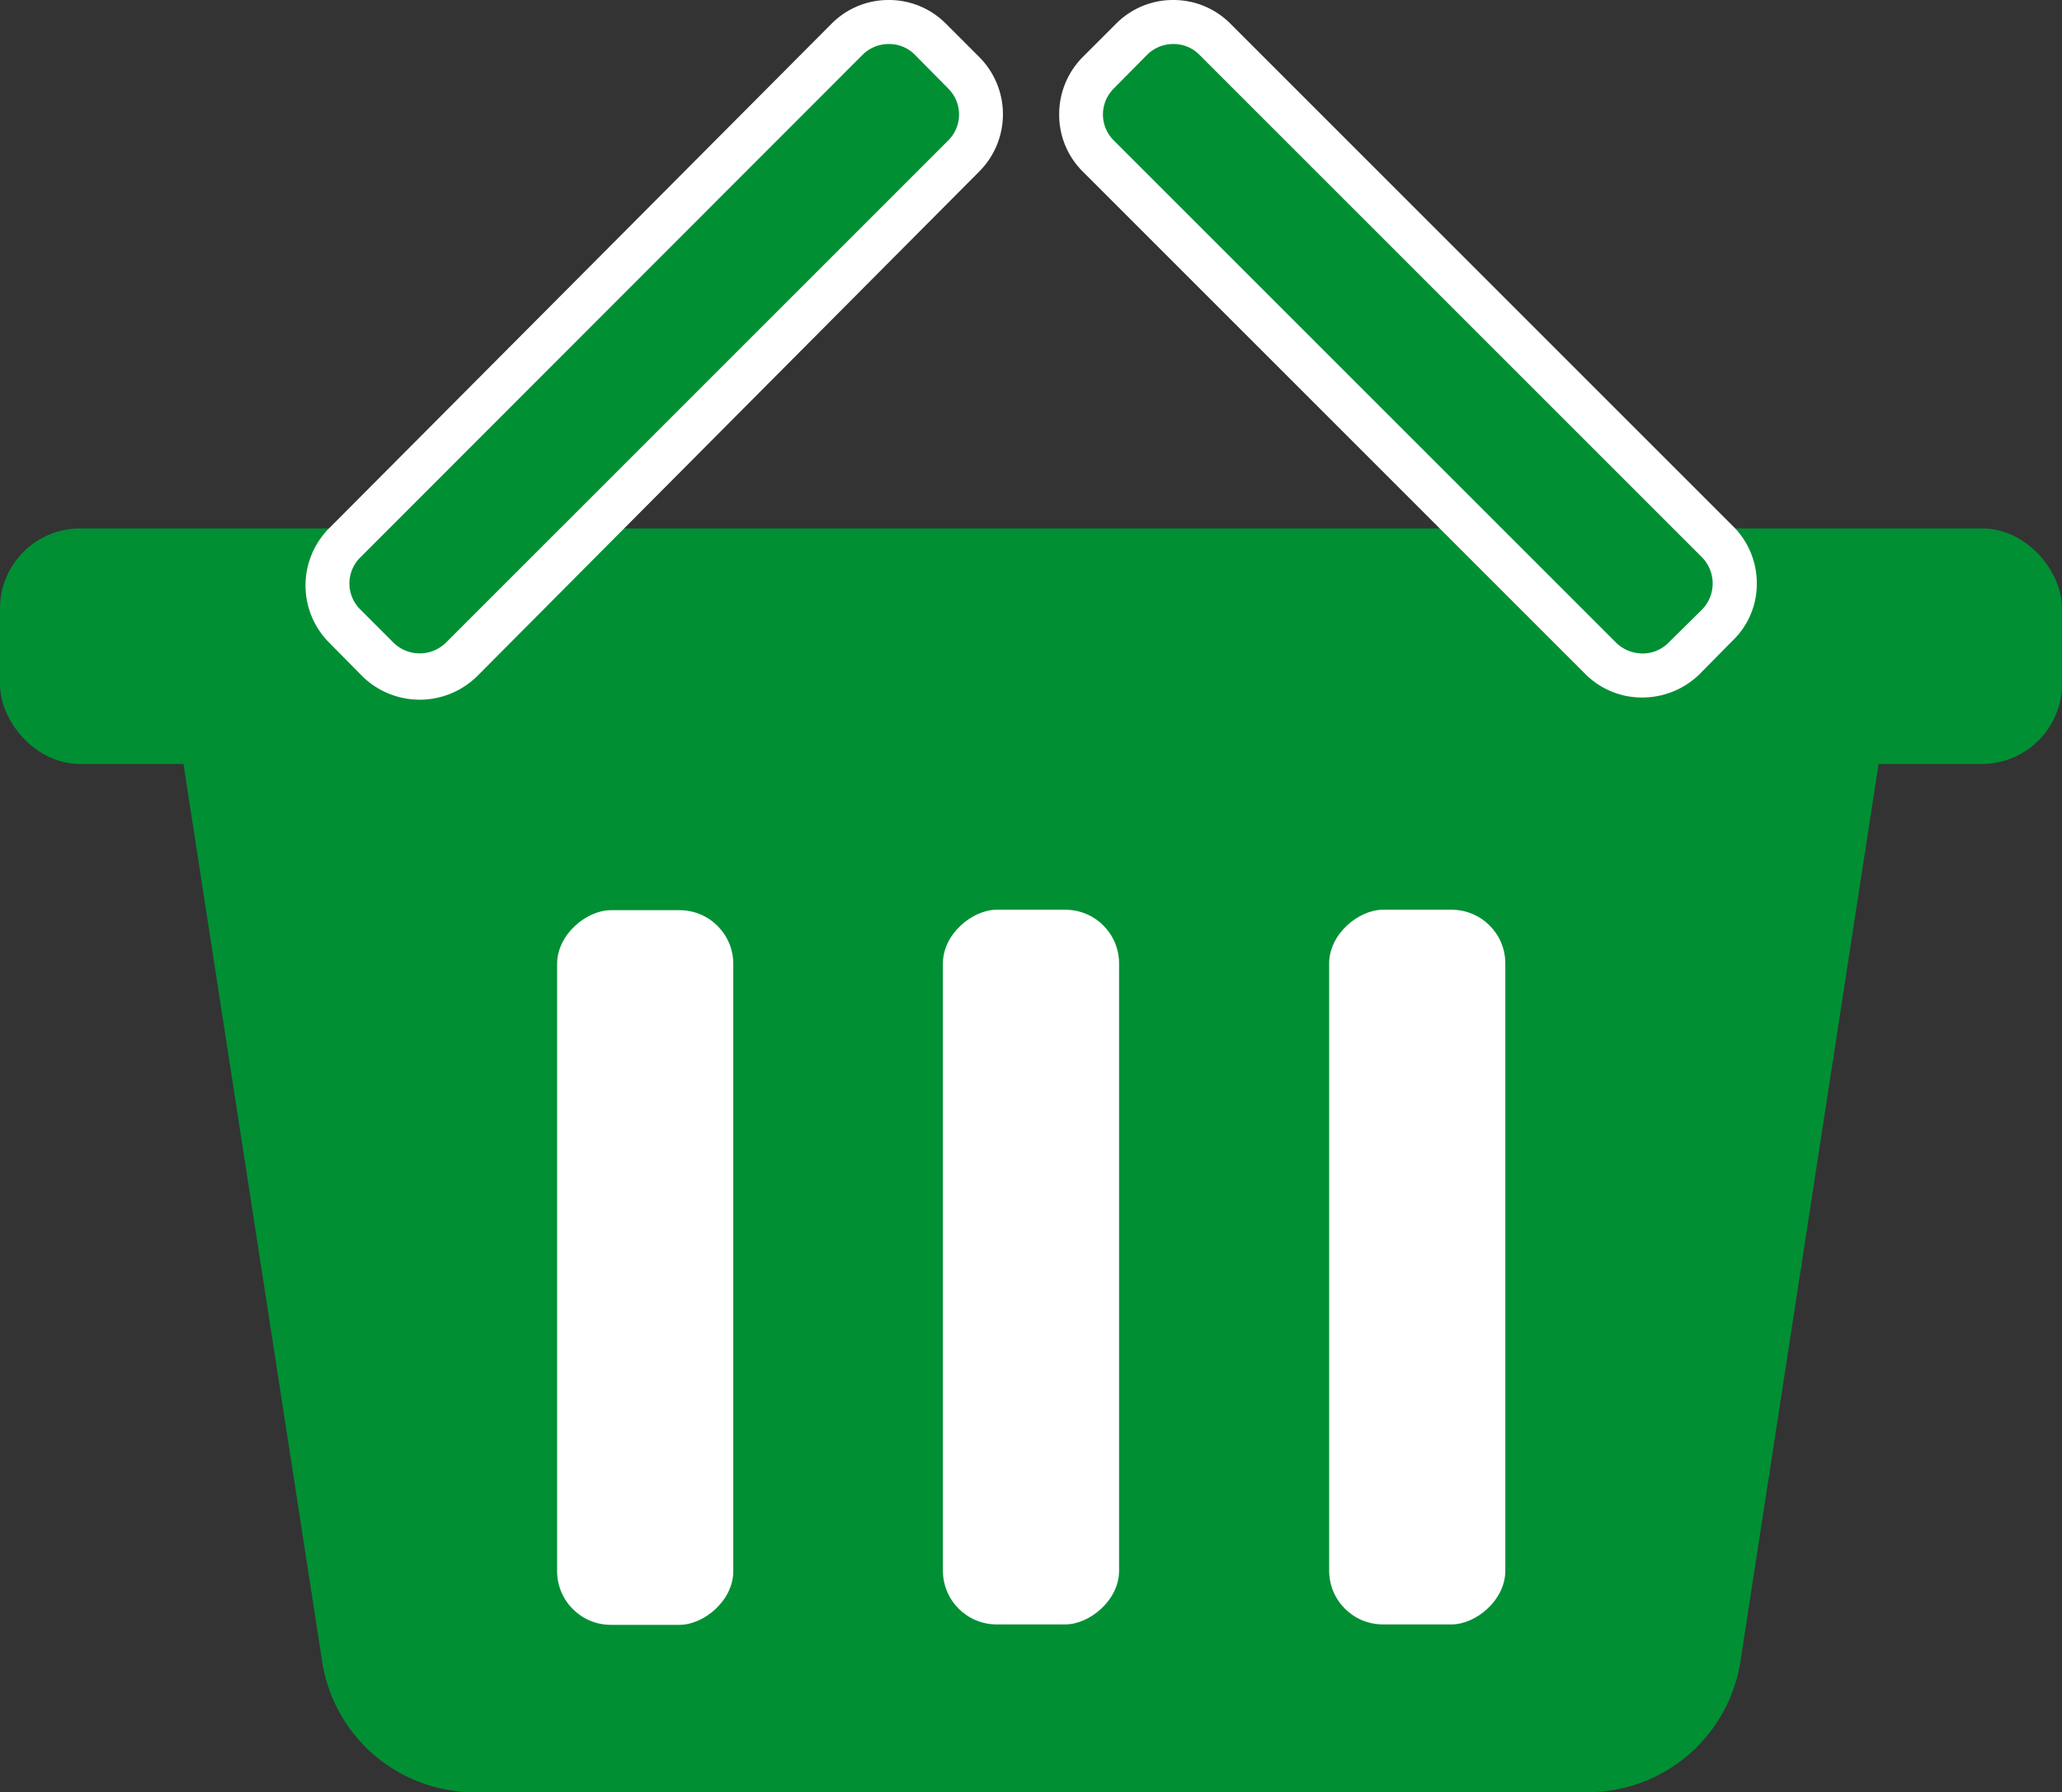
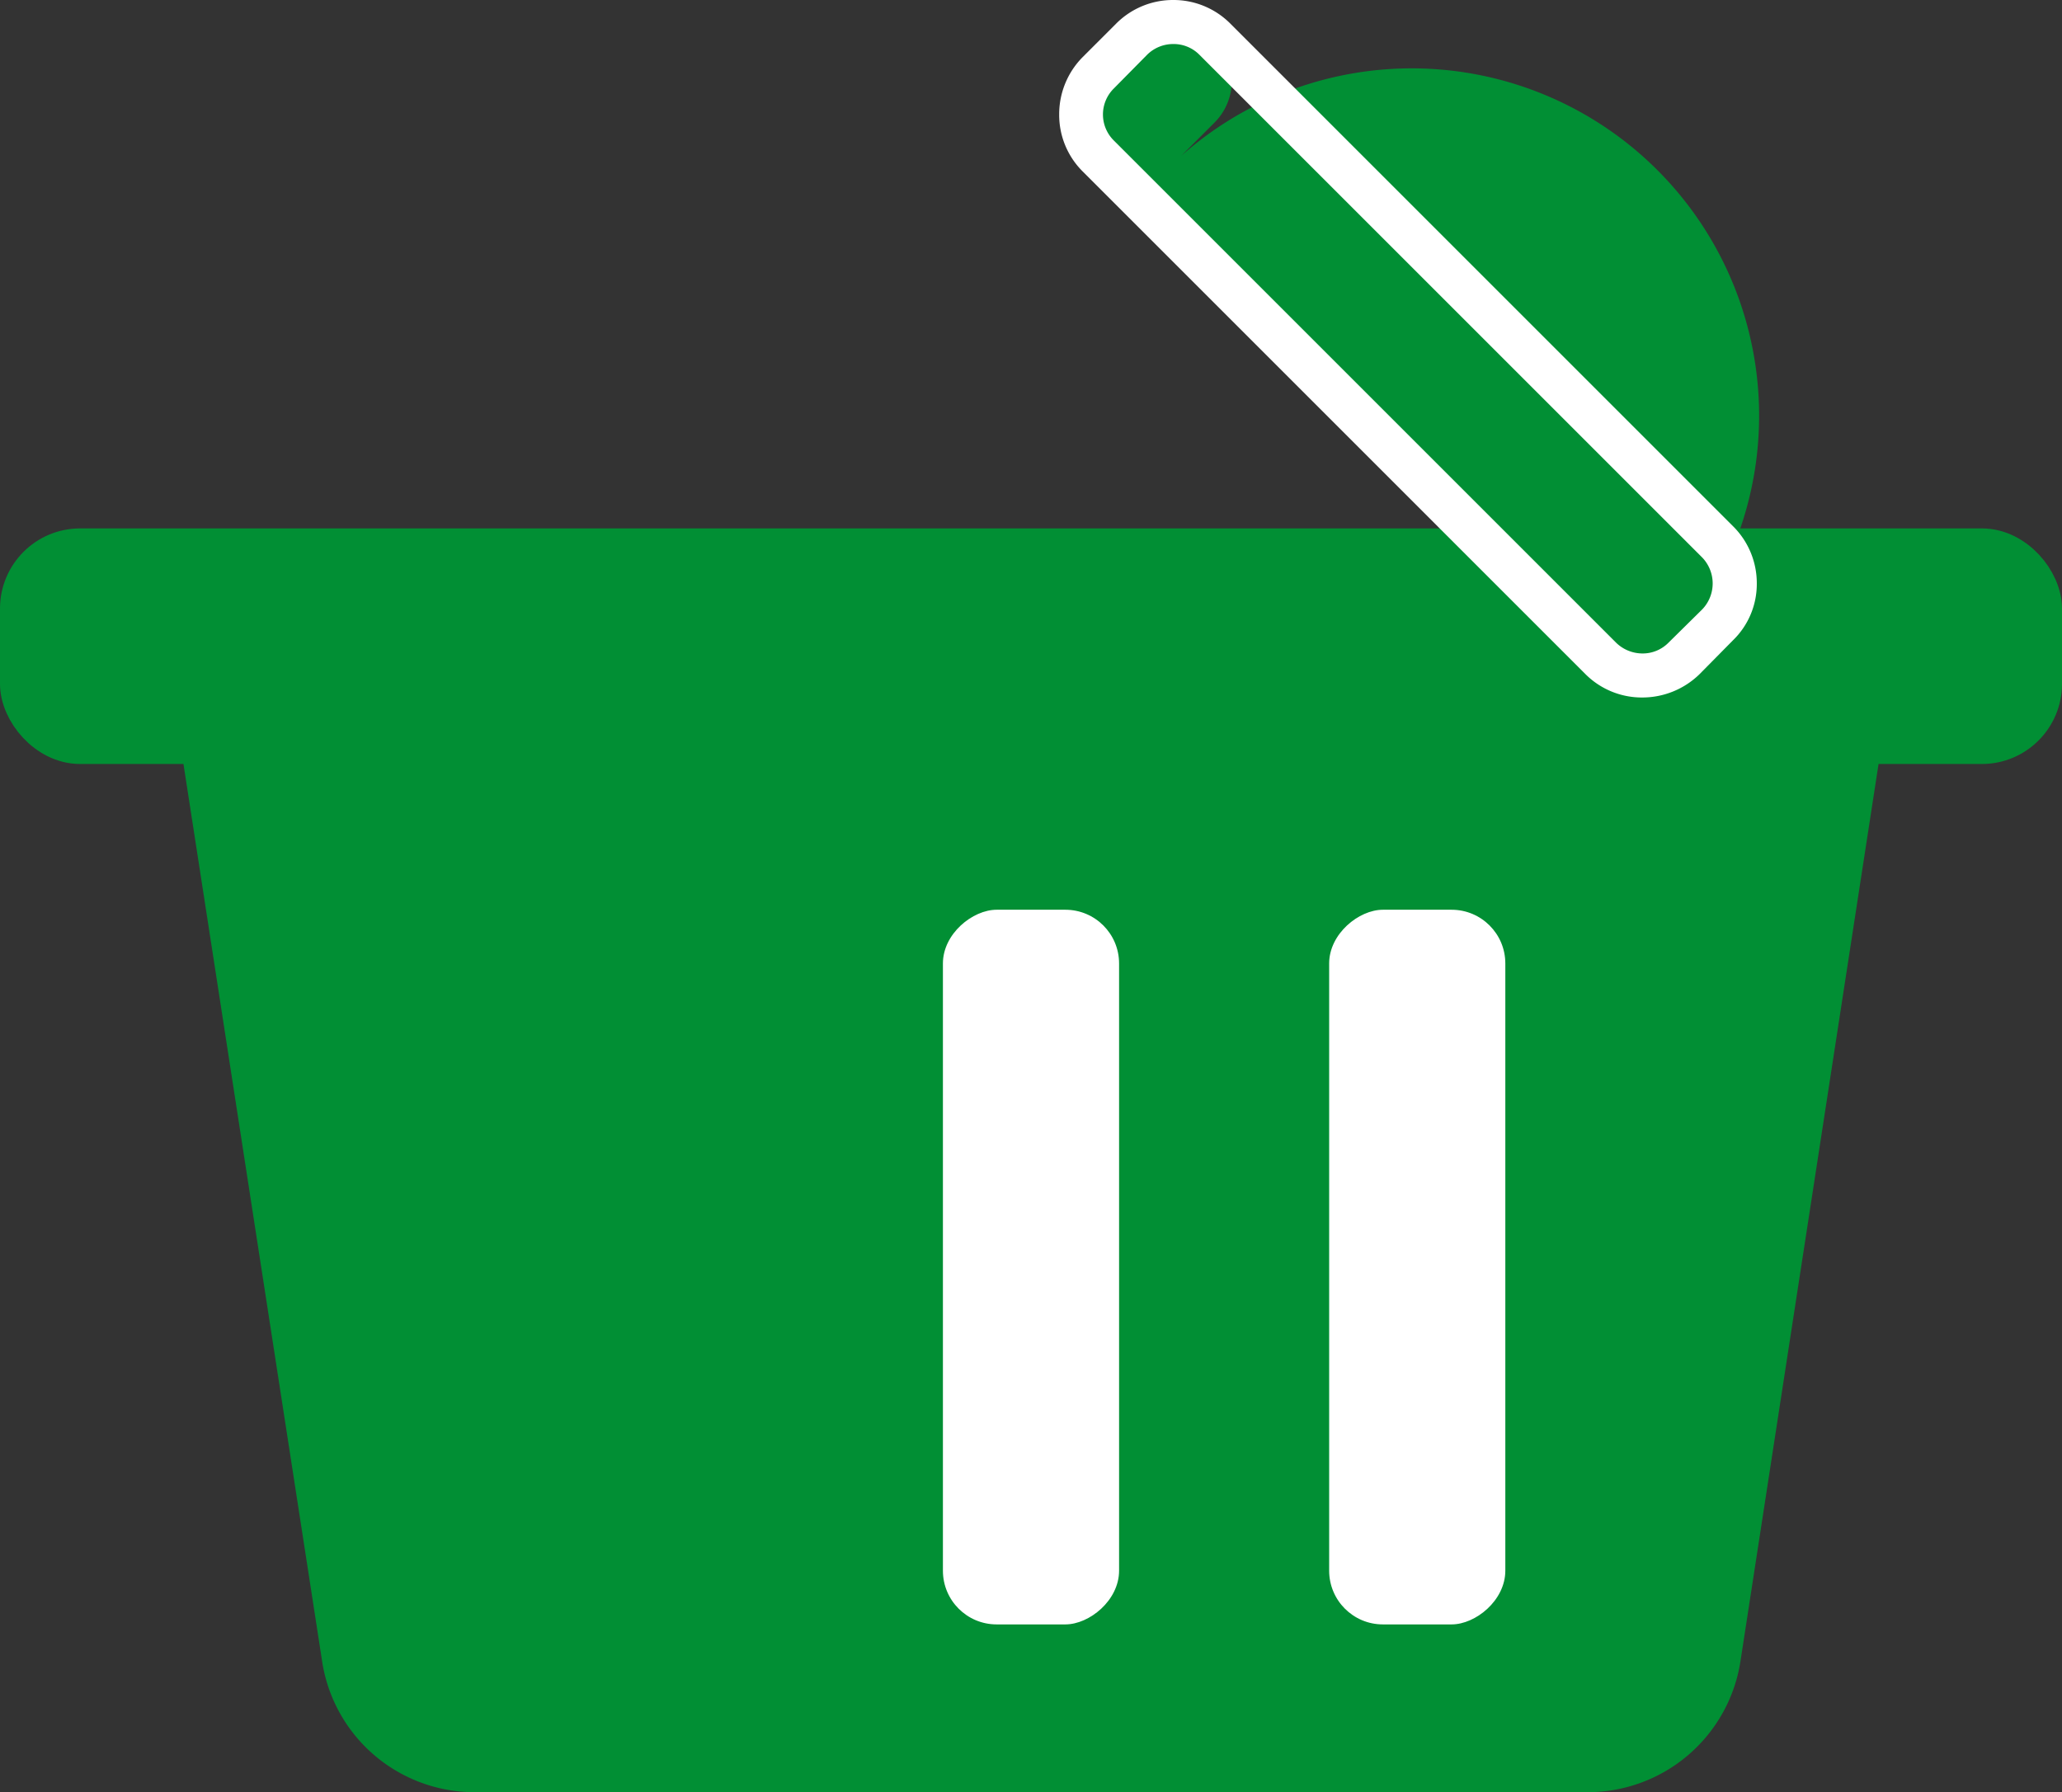
<svg xmlns="http://www.w3.org/2000/svg" viewBox="0 0 46.82 40.7">
  <rect x="0" y="0" width="46.82" height="40.7" fill="#333333" stroke="none" />
  <defs>
    <style>.cls-1,.cls-2{fill:#018f34;}.cls-2{stroke:#018f34;stroke-miterlimit:10;}.cls-3{fill:#fff;}</style>
  </defs>
  <g id="Vrstva_2" data-name="Vrstva 2">
    <g id="Vrstva_1-2" data-name="Vrstva 1">
      <path class="cls-1" d="M36.05,40.7H10.78a3.5,3.5,0,0,1-3.47-3L4.09,16.86H42.73L39.52,37.72A3.51,3.51,0,0,1,36.05,40.7Z" />
      <rect class="cls-2" x="0.5" y="12.5" width="45.82" height="4.35" rx="1.32" />
      <rect class="cls-3" x="15.3" y="26.78" width="16.23" height="4" rx="1.22" transform="translate(-5.37 52.19) rotate(-90)" />
      <rect class="cls-3" x="24.06" y="26.78" width="16.23" height="4" rx="1.22" transform="translate(3.4 60.95) rotate(-90)" />
-       <rect class="cls-3" x="6.53" y="26.78" width="16.23" height="4" rx="1.22" transform="translate(-14.13 43.43) rotate(-90)" />
-       <path class="cls-1" d="M9.53,15.34A1.32,1.32,0,0,1,8.59,15l-.77-.76a1.33,1.33,0,0,1-.39-.94,1.36,1.36,0,0,1,.39-.95L19.24.89A1.33,1.33,0,0,1,20.18.5a1.32,1.32,0,0,1,.94.39l.77.76a1.34,1.34,0,0,1,0,1.89L10.47,15A1.32,1.32,0,0,1,9.53,15.34Z" />
-       <path class="cls-3" d="M20.18,1a.82.82,0,0,1,.59.24l.76.77a.83.83,0,0,1,0,1.18L10.12,14.6a.85.85,0,0,1-1.18,0l-.76-.76a.83.83,0,0,1,0-1.18L19.59,1.24A.84.84,0,0,1,20.18,1m0-1a1.82,1.82,0,0,0-1.3.54L7.47,12a1.84,1.84,0,0,0,0,2.59l.76.77a1.86,1.86,0,0,0,2.6,0L22.24,3.89a1.84,1.84,0,0,0,0-2.59L21.48.54A1.82,1.82,0,0,0,20.18,0Z" />
-       <path class="cls-1" d="M37.29,15.34a1.33,1.33,0,0,1-.94-.39L24.94,3.54a1.34,1.34,0,0,1,0-1.89L25.7.89A1.33,1.33,0,0,1,26.64.5a1.32,1.32,0,0,1,.94.39L39,12.3a1.34,1.34,0,0,1,0,1.89l-.76.76A1.34,1.34,0,0,1,37.29,15.34Z" />
+       <path class="cls-1" d="M37.29,15.34a1.33,1.33,0,0,1-.94-.39L24.94,3.54a1.34,1.34,0,0,1,0-1.89L25.7.89A1.33,1.33,0,0,1,26.64.5a1.32,1.32,0,0,1,.94.39a1.34,1.34,0,0,1,0,1.89l-.76.76A1.34,1.34,0,0,1,37.29,15.34Z" />
      <path class="cls-3" d="M26.64,1a.82.82,0,0,1,.59.24L38.65,12.66a.85.85,0,0,1,0,1.18l-.77.76a.82.82,0,0,1-.59.24.86.86,0,0,1-.59-.24L25.29,3.19a.83.83,0,0,1,0-1.18l.76-.77A.84.84,0,0,1,26.64,1m0-1a1.82,1.82,0,0,0-1.3.54l-.76.76a1.84,1.84,0,0,0-.53,1.3,1.81,1.81,0,0,0,.53,1.29L36,15.31a1.81,1.81,0,0,0,1.29.53,1.86,1.86,0,0,0,1.3-.53l.76-.77a1.78,1.78,0,0,0,.54-1.29,1.82,1.82,0,0,0-.54-1.3L27.94.54A1.82,1.82,0,0,0,26.64,0Z" />
    </g>
  </g>
</svg>